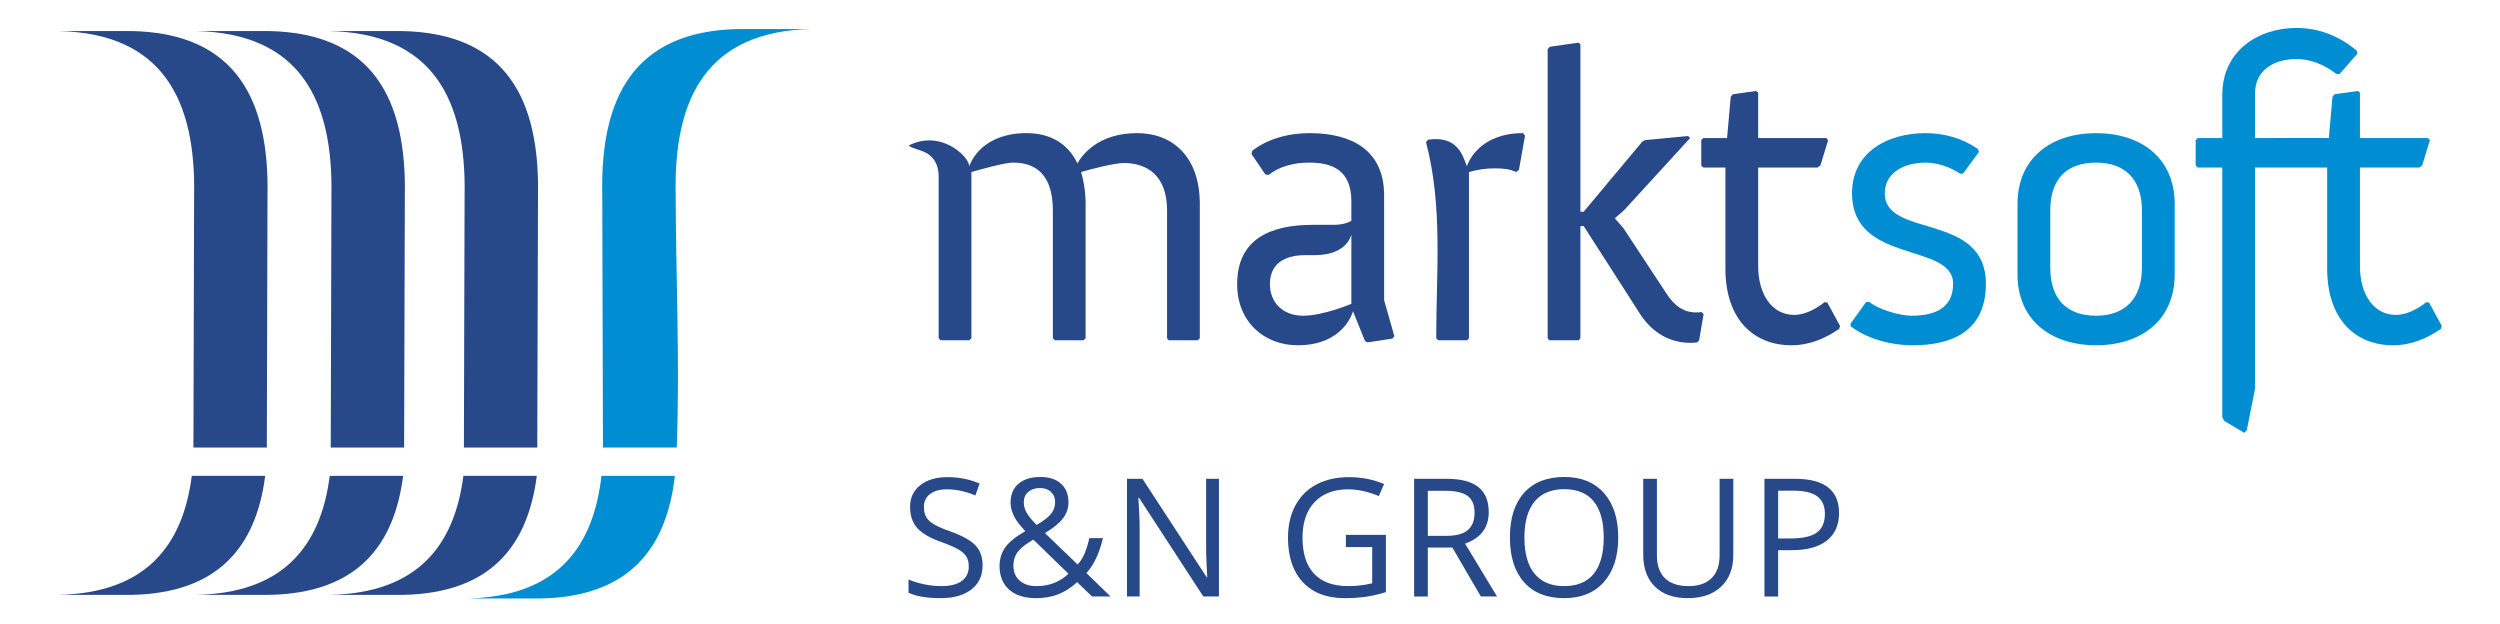
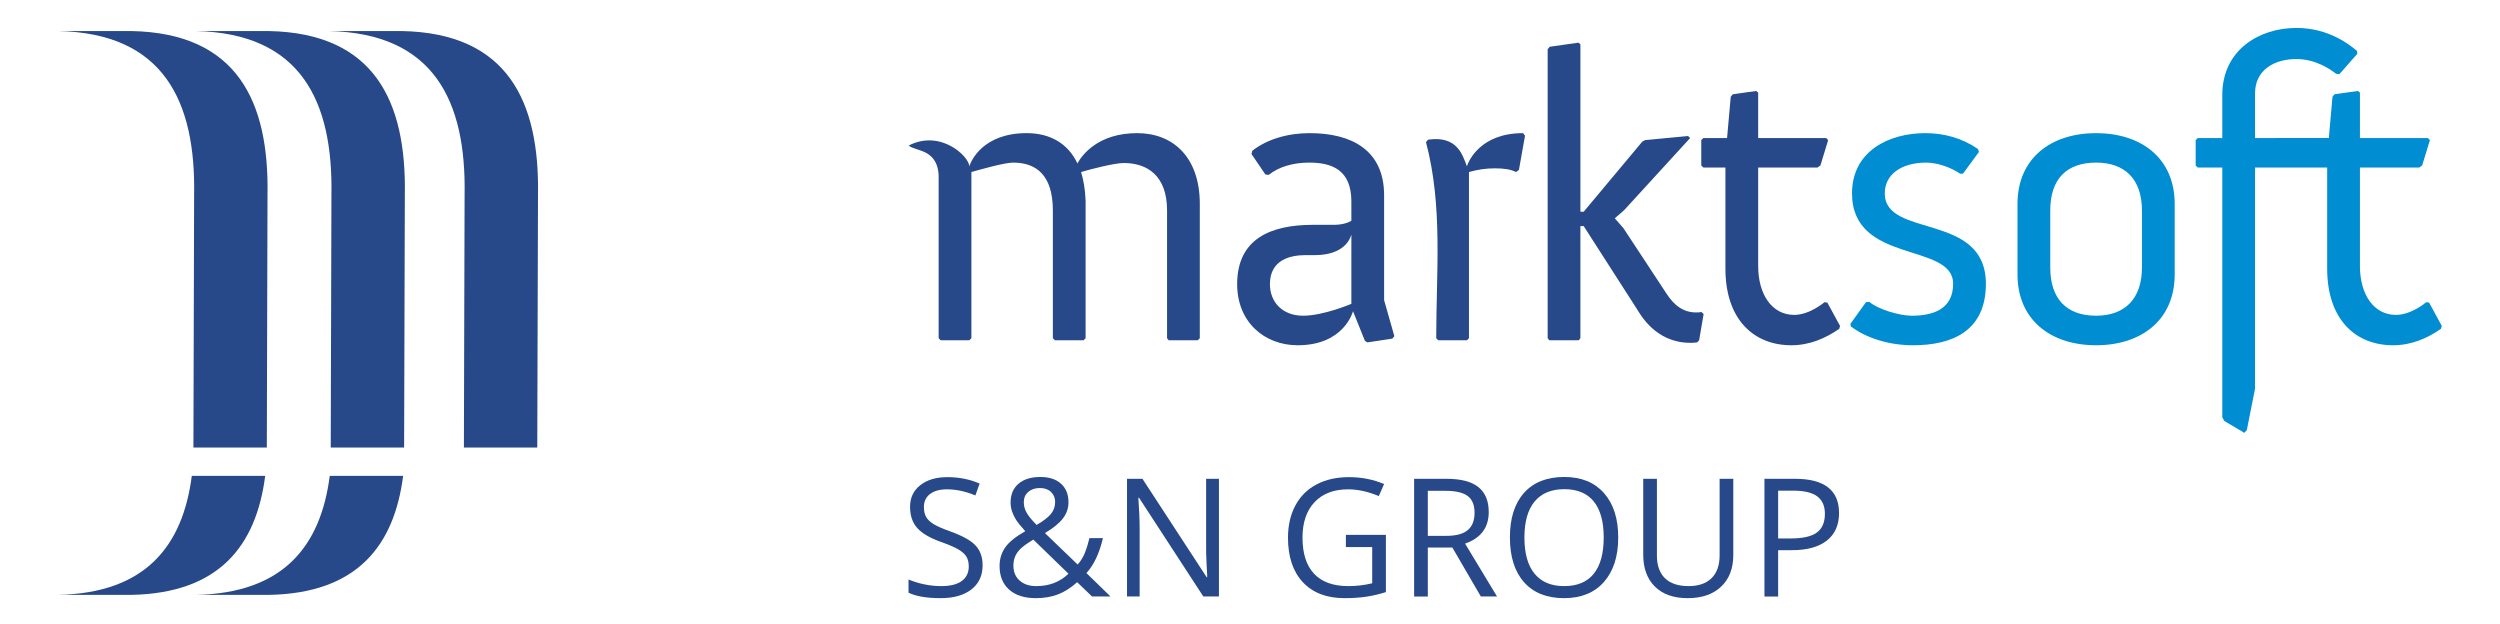
<svg xmlns="http://www.w3.org/2000/svg" xmlns:ns1="http://sodipodi.sourceforge.net/DTD/sodipodi-0.dtd" xmlns:ns2="http://www.inkscape.org/namespaces/inkscape" xml:space="preserve" width="1890" height="472" style="clip-rule:evenodd;fill-rule:evenodd;image-rendering:optimizeQuality;shape-rendering:geometricPrecision;text-rendering:geometricPrecision" viewBox="0 0 1890 472.5" id="svg10" ns1:docname="marktsoft-logo-group-rgb.svg">
  <defs id="defs1">
    <style type="text/css" id="style1">       .fil2 {fill:#008DD2}    .fil1 {fill:#274889}    .fil3 {fill:#274889;fill-rule:nonzero}    .fil0 {fill:#274889;fill-rule:nonzero}     </style>
  </defs>
  <g id="Ebene_x0020_1" ns2:label="Ebene 1" ns2:groupmode="layer">
    <path class="fil0" d="m 742.64,427.77 c 0,7.84 -2.85,13.95 -8.52,18.34 -5.7,4.38 -13.41,6.57 -23.17,6.57 -10.56,0 -18.69,-1.38 -24.37,-4.1 v -10 c 3.66,1.54 7.63,2.76 11.94,3.66 4.3,0.89 8.57,1.33 12.81,1.33 6.9,0 12.1,-1.31 15.59,-3.93 3.5,-2.6 5.24,-6.24 5.24,-10.92 0,-3.07 -0.62,-5.61 -1.85,-7.57 -1.25,-1.97 -3.33,-3.78 -6.22,-5.46 -2.91,-1.67 -7.34,-3.56 -13.26,-5.66 -8.28,-2.97 -14.2,-6.49 -17.76,-10.54 -3.56,-4.06 -5.34,-9.36 -5.34,-15.91 0,-6.86 2.57,-12.33 7.73,-16.39 5.18,-4.05 12,-6.09 20.48,-6.09 8.86,0 17.01,1.62 24.44,4.87 l -3.23,9 c -7.36,-3.1 -14.51,-4.64 -21.46,-4.64 -5.46,0 -9.77,1.19 -12.85,3.54 -3.09,2.37 -4.63,5.63 -4.63,9.83 0,3.1 0.58,5.62 1.7,7.59 1.15,1.98 3.06,3.79 5.76,5.43 2.7,1.64 6.84,3.45 12.42,5.45 9.33,3.33 15.76,6.9 19.27,10.73 3.52,3.8 5.28,8.77 5.28,14.87 z" id="path1" />
    <path id="_1" class="fil0" d="m 773.81,380.11 c 0,2.8 0.73,5.47 2.19,8 1.47,2.54 3.97,5.6 7.5,9.17 5.24,-3.05 8.88,-5.86 10.94,-8.44 2.04,-2.58 3.08,-5.55 3.08,-8.92 0,-3.12 -1.06,-5.66 -3.14,-7.63 -2.1,-1.98 -4.89,-2.95 -8.38,-2.95 -3.62,0 -6.55,0.97 -8.8,2.93 -2.26,1.93 -3.39,4.55 -3.39,7.84 z m 9.44,63.46 c 9.8,0 17.91,-3.12 24.37,-9.38 l -26.61,-25.82 c -4.51,2.74 -7.72,5.03 -9.57,6.84 -1.87,1.81 -3.26,3.74 -4.16,5.82 -0.89,2.08 -1.33,4.43 -1.33,7.07 0,4.74 1.58,8.52 4.72,11.29 3.14,2.79 7.34,4.18 12.58,4.18 z m -27.78,-15.22 c 0,-5.28 1.42,-9.94 4.25,-14.02 2.8,-4.05 7.88,-8.17 15.2,-12.31 -3.46,-3.84 -5.81,-6.77 -7.05,-8.77 -1.23,-1.98 -2.23,-4.06 -2.96,-6.2 -0.72,-2.16 -1.1,-4.39 -1.1,-6.71 0,-6.08 2,-10.84 5.99,-14.25 3.97,-3.41 9.52,-5.11 16.61,-5.11 6.6,0 11.77,1.7 15.54,5.09 3.78,3.39 5.67,8.11 5.67,14.16 0,4.35 -1.37,8.34 -4.13,12.02 -2.77,3.68 -7.34,7.4 -13.71,11.17 l 24.79,23.83 c 2.27,-2.52 4.1,-5.47 5.45,-8.86 1.37,-3.39 2.51,-7.11 3.45,-11.13 h 10.23 c -2.77,11.63 -6.92,20.42 -12.5,26.43 l 18.22,17.74 H 825.47 L 814.2,440.6 c -4.79,4.3 -9.67,7.4 -14.62,9.27 -4.95,1.87 -10.48,2.81 -16.58,2.81 -8.73,0 -15.49,-2.17 -20.31,-6.47 -4.8,-4.3 -7.22,-10.25 -7.22,-17.86 z" />
    <path id="_2" class="fil0" d="M 921.49,451.43 H 909.68 L 861,376.68 h -0.5 c 0.65,8.77 0.98,16.8 0.98,24.12 v 50.63 h -9.56 v -89.08 h 11.68 l 48.58,74.46 h 0.48 c -0.09,-1.1 -0.26,-4.61 -0.55,-10.58 -0.29,-5.95 -0.39,-10.19 -0.31,-12.77 v -51.11 h 9.69 z" />
    <path id="_3" class="fil0" d="m 1017.56,404.77 h 30.28 v 43.33 c -4.72,1.5 -9.51,2.64 -14.39,3.41 -4.87,0.77 -10.52,1.17 -16.93,1.17 -13.49,0 -23.99,-4.02 -31.5,-12.04 -7.51,-8.03 -11.27,-19.26 -11.27,-33.73 0,-9.25 1.87,-17.36 5.57,-24.33 3.72,-6.96 9.07,-12.29 16.05,-15.97 6.99,-3.68 15.18,-5.51 24.56,-5.51 9.5,0 18.36,1.75 26.55,5.22 l -4.01,9.13 c -8.05,-3.41 -15.78,-5.12 -23.2,-5.12 -10.86,0 -19.32,3.23 -25.41,9.69 -6.1,6.45 -9.13,15.41 -9.13,26.87 0,12.02 2.93,21.15 8.79,27.36 5.87,6.22 14.5,9.32 25.87,9.32 6.16,0 12.19,-0.71 18.09,-2.14 V 414 h -19.92 z" />
    <path id="_4" class="fil0" d="m 1079.57,414.38 v 37.05 h -10.36 v -89.08 h 24.41 c 10.94,0 19.01,2.1 24.21,6.28 5.22,4.18 7.84,10.48 7.84,18.88 0,11.79 -5.97,19.75 -17.91,23.89 l 24.19,40.03 h -12.25 l -21.56,-37.05 z m 0,-8.86 h 14.18 c 7.32,0 12.66,-1.46 16.07,-4.37 3.41,-2.89 5.12,-7.26 5.12,-13.06 0,-5.88 -1.73,-10.13 -5.2,-12.72 -3.47,-2.6 -9.05,-3.91 -16.72,-3.91 h -13.45 z" />
    <path id="_5" class="fil0" d="m 1223.67,406.79 c 0,14.26 -3.62,25.47 -10.81,33.64 -7.22,8.17 -17.24,12.25 -30.09,12.25 -13.12,0 -23.25,-4.02 -30.36,-12.04 -7.13,-8.03 -10.71,-19.34 -10.71,-33.96 0,-14.51 3.58,-25.74 10.73,-33.73 7.15,-7.98 17.3,-11.97 30.46,-11.97 12.81,0 22.79,4.05 29.99,12.18 7.19,8.13 10.79,19.34 10.79,33.63 z m -70.99,-0.03 c 0,12.07 2.56,21.21 7.69,27.45 5.16,6.24 12.63,9.36 22.4,9.36 9.88,0 17.34,-3.1 22.37,-9.32 5.04,-6.21 7.55,-15.38 7.55,-27.49 0,-11.97 -2.49,-21.06 -7.53,-27.26 -5.01,-6.19 -12.43,-9.29 -22.27,-9.29 -9.87,0 -17.36,3.12 -22.52,9.36 -5.13,6.23 -7.69,15.3 -7.69,27.19 z" />
    <path id="_6" class="fil0" d="m 1310.76,362.35 v 57.66 c 0,10.15 -3.06,18.13 -9.2,23.95 -6.13,5.81 -14.55,8.72 -25.28,8.72 -10.73,0 -19.03,-2.93 -24.89,-8.78 -5.87,-5.86 -8.8,-13.89 -8.8,-24.14 v -57.41 h 10.36 v 58.12 c 0,7.44 2.03,13.14 6.09,17.13 4.06,3.97 10.02,5.97 17.9,5.97 7.53,0 13.31,-2 17.37,-6.01 4.05,-3.99 6.09,-9.73 6.09,-17.2 v -58.01 z" />
    <path id="_7" class="fil0" d="m 1390.79,388.3 c 0,9 -3.08,15.95 -9.21,20.79 -6.16,4.85 -14.95,7.28 -26.41,7.28 h -10.48 v 35.06 h -10.36 v -89.08 h 23.09 c 22.25,0 33.37,8.65 33.37,25.95 z m -46.1,19.21 h 9.32 c 9.17,0 15.82,-1.47 19.92,-4.45 4.09,-2.95 6.15,-7.71 6.15,-14.24 0,-5.88 -1.93,-10.27 -5.78,-13.16 -3.87,-2.89 -9.88,-4.33 -18.05,-4.33 h -11.56 z" />
-     <path class="fil1" d="m 405.24,360.15 c -6.81,52.79 -34.75,88.79 -101.34,90.05 h -55.55 c 66.59,-1.26 94.54,-37.26 101.34,-90.05 z" id="path2" />
    <path class="fil1" d="m 304.09,360.15 c -6.8,52.79 -34.74,88.79 -101.34,90.05 h -55.54 c 66.59,-1.26 94.54,-37.26 101.34,-90.05 z" id="path3" />
    <path class="fil1" d="m 199.69,360.15 c -6.8,52.79 -34.75,88.79 -101.34,90.05 H 42.81 c 66.59,-1.26 94.54,-37.26 101.34,-90.05 z" id="path4" />
    <path class="fil1" d="m 42.87,23.5 h 55.54 c 80.1,1.51 104.31,53.27 103.04,124.08 l -0.52,191.1 h -55.55 l 0.53,-191.1 C 147.19,76.77 122.97,25.01 42.87,23.5 Z" id="path5" />
    <path class="fil1" d="m 146.8,23.5 h 55.54 c 80.09,1.51 104.31,53.27 103.04,124.08 l -0.54,191.1 H 249.3 l 0.53,-191.1 C 251.1,76.77 226.89,25.01 146.8,23.5 Z" id="path6" />
    <path class="fil1" d="m 247.57,23.5 h 55.54 c 80.1,1.51 104.31,53.27 103.04,124.08 l -0.54,191.1 h -55.53 l 0.52,-191.1 C 351.88,76.77 327.66,25.01 247.57,23.5 Z" id="path7" />
-     <path class="fil2" d="m 613.35,21.98 h -55.53 c -80.1,1.51 -104.31,53.26 -103.03,124.08 l 0.53,192.62 h 55.84 c 2.4,-63.83 -0.65,-128.8 -0.83,-192.62 C 509.05,75.24 533.26,23.49 613.35,21.98 Z M 454.19,360.13 c -6.18,54.29 -33.95,91.51 -101.69,92.79 h 55.55 c 67.73,-1.28 95.5,-38.5 101.69,-92.79 z" id="path8" />
    <path class="fil2" d="m 1411.14,228.71 -11.77,16.42 0.31,1.85 c 11.77,8.99 29.12,14.31 47.09,14.31 29.43,0 55.14,-10.59 55.14,-46.52 0,-54.53 -76.52,-34.08 -76.52,-68.47 0,-14.56 13.01,-23.24 31.29,-23.24 8.68,0 18.9,3.72 25.71,8.37 h 2.18 l 12.08,-16.42 -0.62,-2.17 c -12.09,-8.36 -25.72,-12.08 -39.97,-12.08 -27.57,0 -55.45,13.63 -55.45,45.54 0,53.91 76.52,36.87 76.52,68.47 0,19.2 -15.18,24.16 -31.29,24.16 -9.61,0 -25.72,-4.96 -32.22,-10.53 z m 350.32,-124.29 2.78,-31.23 1.55,-1.86 17.66,-2.48 1.55,1.24 v 34.39 h 51.42 l 1.55,1.54 -5.89,19.21 -2.16,1.55 H 1785 v 74.66 c 0,21.07 10.22,36.87 27.26,36.87 11.77,0 22.92,-9.6 22.92,-9.6 l 2.17,0.3 9.6,17.66 -0.61,2.17 c -10.23,7.13 -22.31,12.45 -36.25,12.45 -28.19,0 -49.88,-19.26 -49.88,-57.99 v -76.52 h -54.6 v 167.4 l -6.2,31.24 -1.86,2.16 -15.18,-8.98 -1.54,-2.79 V 126.78 h -18.6 l -1.54,-1.55 v -19.21 l 1.54,-1.54 h 18.6 V 71.95 c 0,-34.08 27.88,-50.81 56.07,-50.81 24.47,0 40.27,12.7 45.84,17.35 l 0.32,2.17 -13.63,15.49 -2.48,-0.31 c -4.65,-3.72 -15.8,-11.16 -30.05,-11.16 -16.42,0 -31.29,8.06 -31.29,26.03 v 33.77 z m -176.14,134.51 c -22.3,0 -34.69,-12.7 -34.69,-36.56 v -43.06 c 0,-23.85 12.39,-36.25 34.69,-36.25 21.69,0 34.71,12.4 34.71,36.25 v 43.06 c 0,23.86 -13.02,36.56 -34.71,36.56 z m 0,22.36 c 34.09,0 59.49,-18.95 59.49,-53.65 v -53.29 c 0,-34.69 -25.4,-53.59 -59.49,-53.59 -34.07,0 -59.48,18.9 -59.48,53.59 v 53.29 c 0,34.7 25.41,53.65 59.48,53.65 z" id="path9" />
    <path class="fil3" d="M 820.58,255.97 V 151.88 c -0.31,-8.37 -1.55,-15.49 -3.41,-21.69 7.13,-2.17 25.41,-6.82 32.22,-6.82 17.66,0 32.84,9.3 32.84,35.94 v 96.66 l 1.24,1.55 h 21.99 l 1.55,-1.55 V 154.35 c 0,-35.31 -20.14,-53.59 -47.39,-53.59 -29.75,0 -41.83,16.73 -45.24,22.92 -7.12,-15.18 -20.75,-22.92 -38.42,-22.92 -33.14,0 -42.13,21.07 -43.36,25.09 -0.37,-7.71 -21.91,-28.08 -45.89,-15.71 5.06,4.76 23.73,1.89 22.65,26.56 v 119.27 l 1.55,1.55 h 21.69 l 1.55,-1.55 V 130.19 c 5.57,-1.55 24.77,-7.13 31.59,-7.13 17.66,0 30.06,9.61 30.06,36.25 v 96.66 l 1.54,1.55 h 21.69 z M 959.14,132.36 c 7.75,-6.2 18.58,-9.3 30.67,-9.3 17.35,0 31.91,5.58 31.91,29.44 v 14.56 c -2.48,1.54 -6.81,3.09 -13.63,3.09 H 992.6 c -31.91,0 -57.32,10.54 -57.32,44.92 0,28.51 20.45,46.22 45.85,46.22 35.32,0 41.83,-25.77 41.83,-25.77 l 8.98,22.36 1.86,1.24 18.9,-2.84 1.55,-1.86 -7.75,-27.26 v -79.31 c 0,-34.39 -24.78,-47.09 -56.38,-47.09 -16.73,0 -32.22,4.65 -43.38,13.32 l -0.61,2.48 10.53,15.49 z m 26.02,106.57 c -15.79,0 -25.09,-10.53 -25.09,-23.86 0,-18.89 16.11,-21.99 26.95,-21.99 h 7.44 c 10.53,0 23.54,-3.41 27.26,-15.49 v 52.36 c 0,0 -21.07,8.98 -36.56,8.98 z m 125.55,17.04 V 130.19 c 6.51,-1.86 12.7,-2.79 19.52,-2.79 6.51,0 11.77,0.62 16.11,2.79 l 2.17,-1.55 4.64,-26.02 -1.55,-1.86 c -32.21,0 -41.2,21.07 -42.44,25.09 -3.27,-8.33 -7.13,-23.42 -29.43,-20.14 l -1.55,1.87 c 12.88,48.44 7.75,98.38 7.75,148.39 l 1.55,1.55 h 21.68 z m 84.34,-95.73 V 33.53 l -1.55,-1.24 -21.68,3.1 -1.55,1.86 v 218.72 l 1.24,1.55 h 22.3 l 1.24,-1.55 v -84.89 h 2.48 l 39.97,62.27 c 2.79,4.34 14.24,26.08 40.58,26.08 1.86,0 3.41,0 5.27,-0.31 l 1.55,-1.6 3.4,-19.83 -1.55,-1.55 c -1.55,0.31 -3.1,0.31 -4.33,0.31 -13.32,0 -19.83,-10.84 -22.62,-14.87 l -32.22,-48.95 -6.51,-7.43 7.13,-6.2 49.88,-54.52 -1.55,-1.55 -32.53,3.09 -2.17,1.24 -44.3,52.98 z m 93.03,-55.76 -1.56,1.54 v 19.21 l 1.56,1.55 h 16.72 v 76.52 c 0,38.73 21.69,57.99 49.88,57.99 13.94,0 26.02,-5.32 36.25,-12.45 l 0.62,-2.17 -9.61,-17.66 -2.17,-0.3 c 0,0 -11.15,9.6 -22.92,9.6 -17.04,0 -27.26,-15.8 -27.26,-36.87 v -74.66 h 44.92 l 2.17,-1.55 5.88,-19.21 -1.55,-1.54 h -51.42 V 70.09 l -1.55,-1.24 -17.66,2.48 -1.55,1.86 -2.79,31.29 z" id="path10" />
  </g>
</svg>